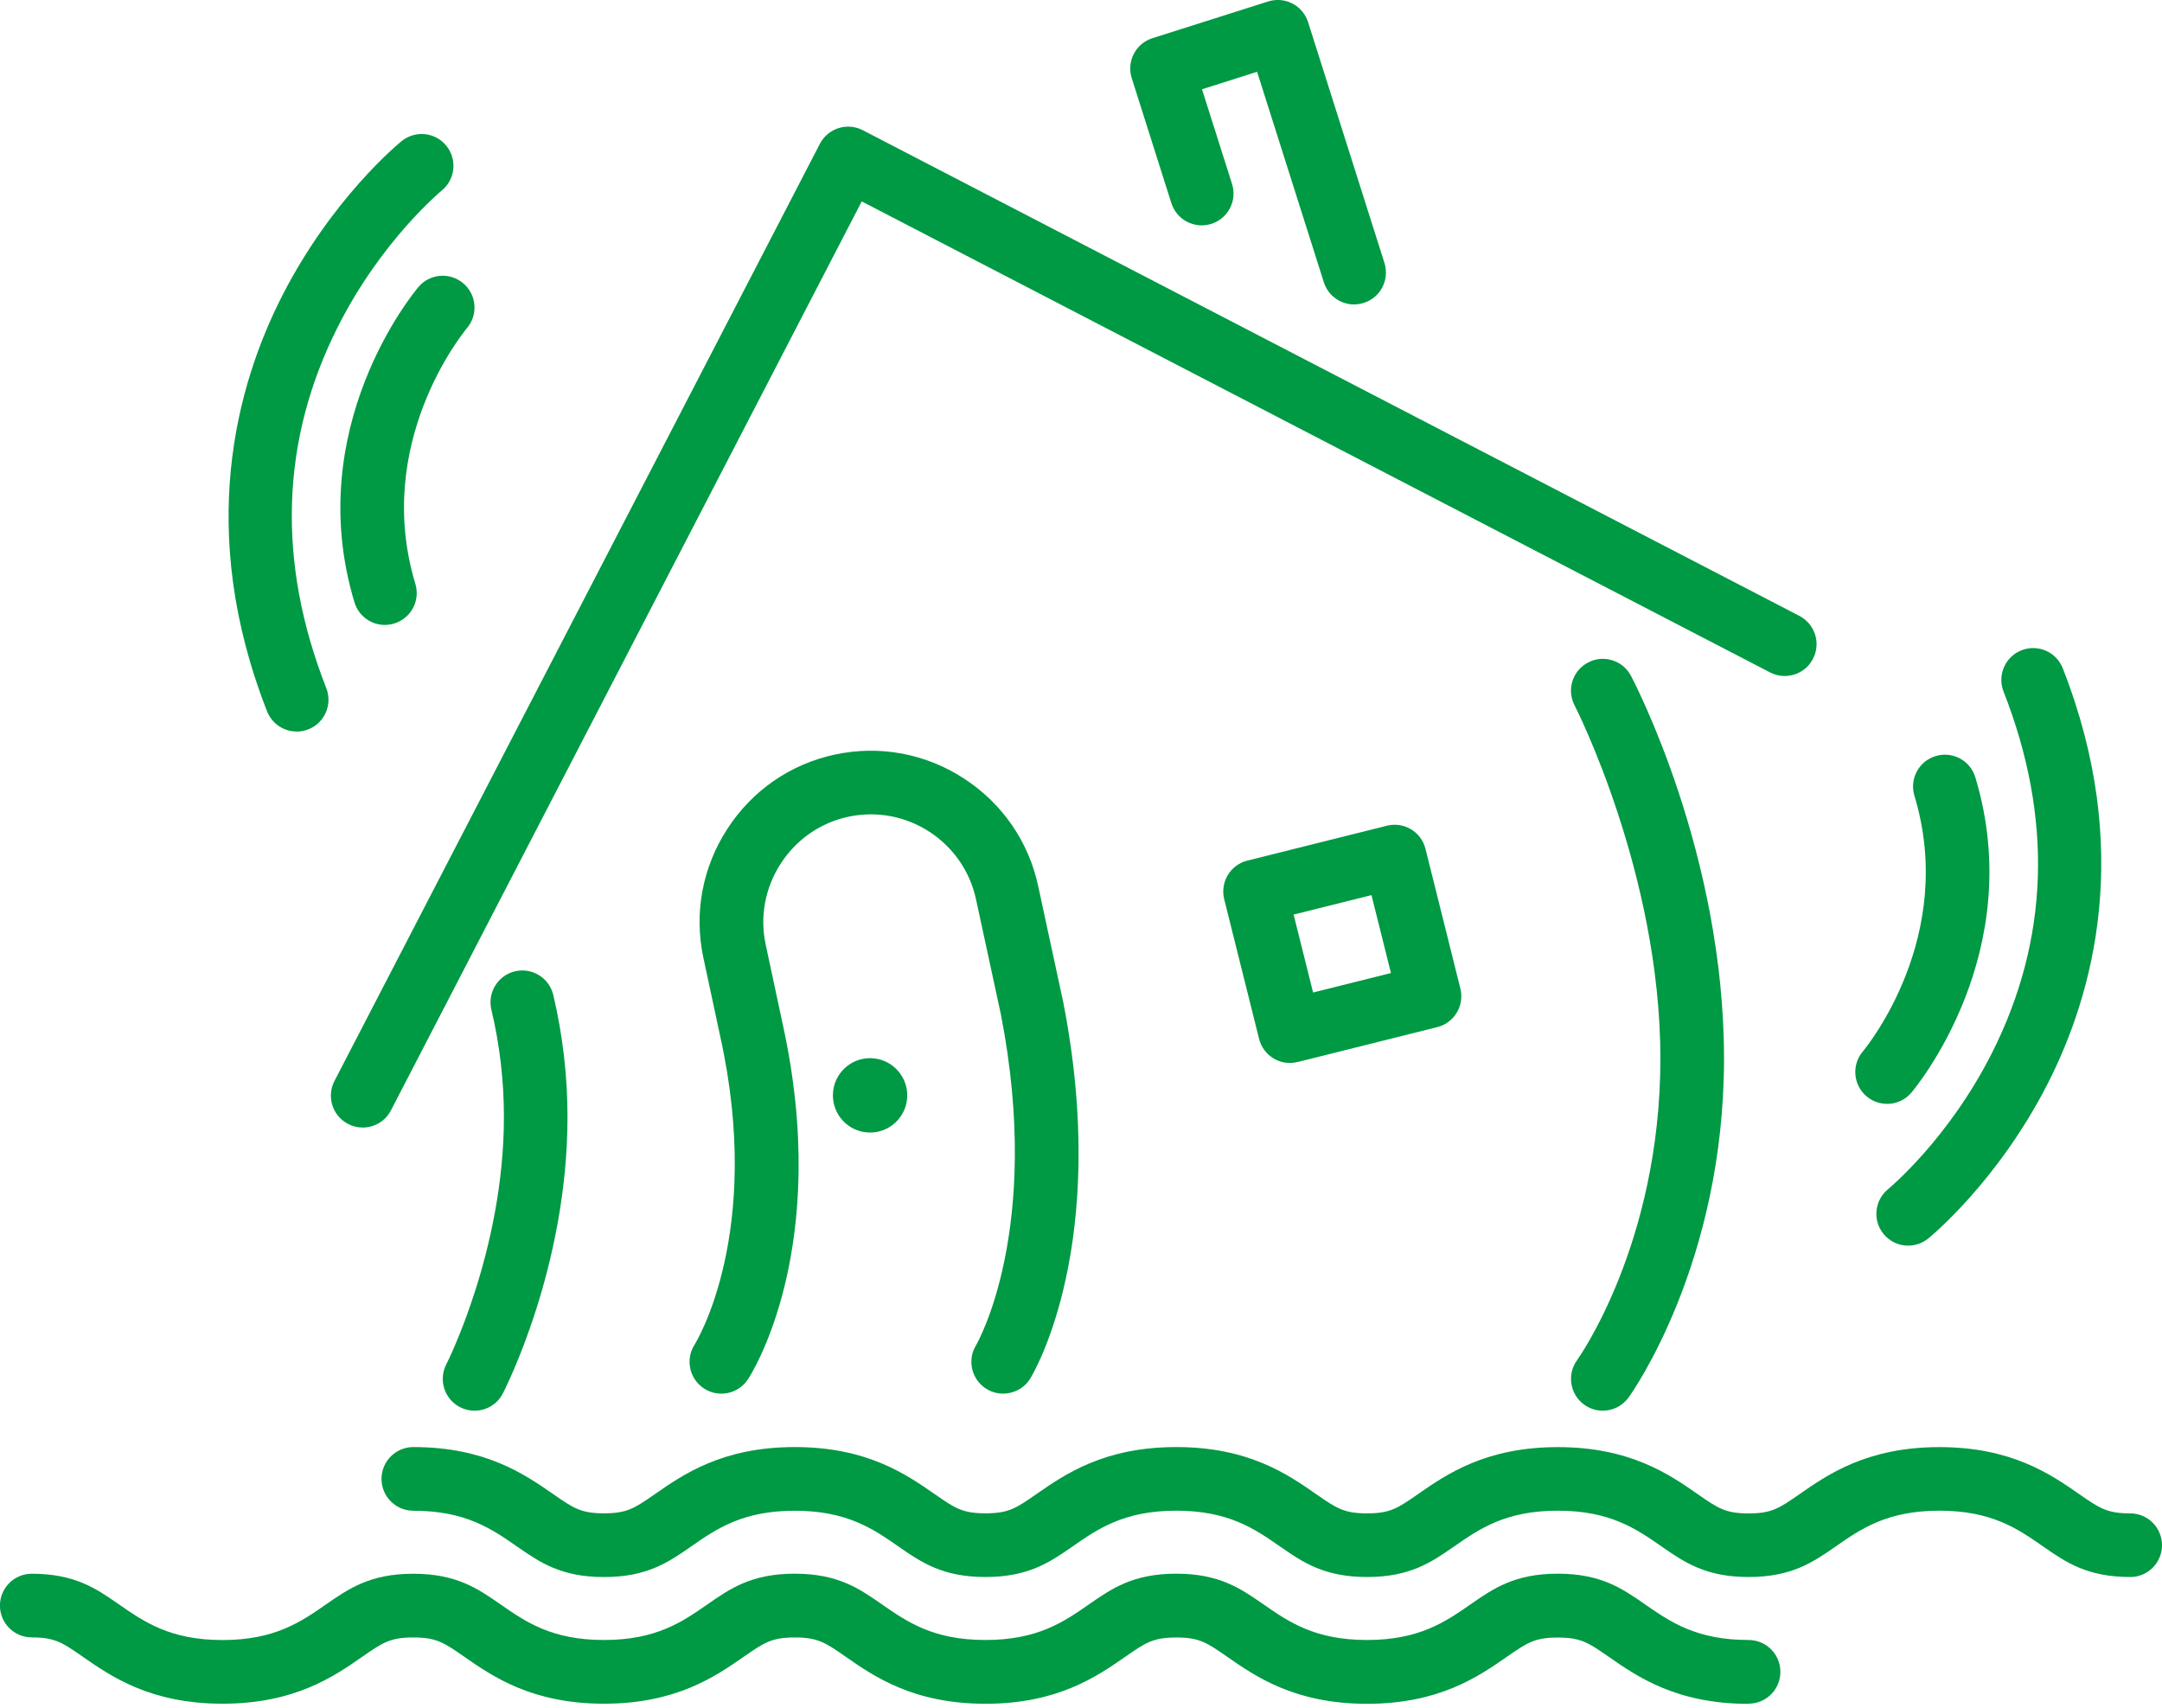
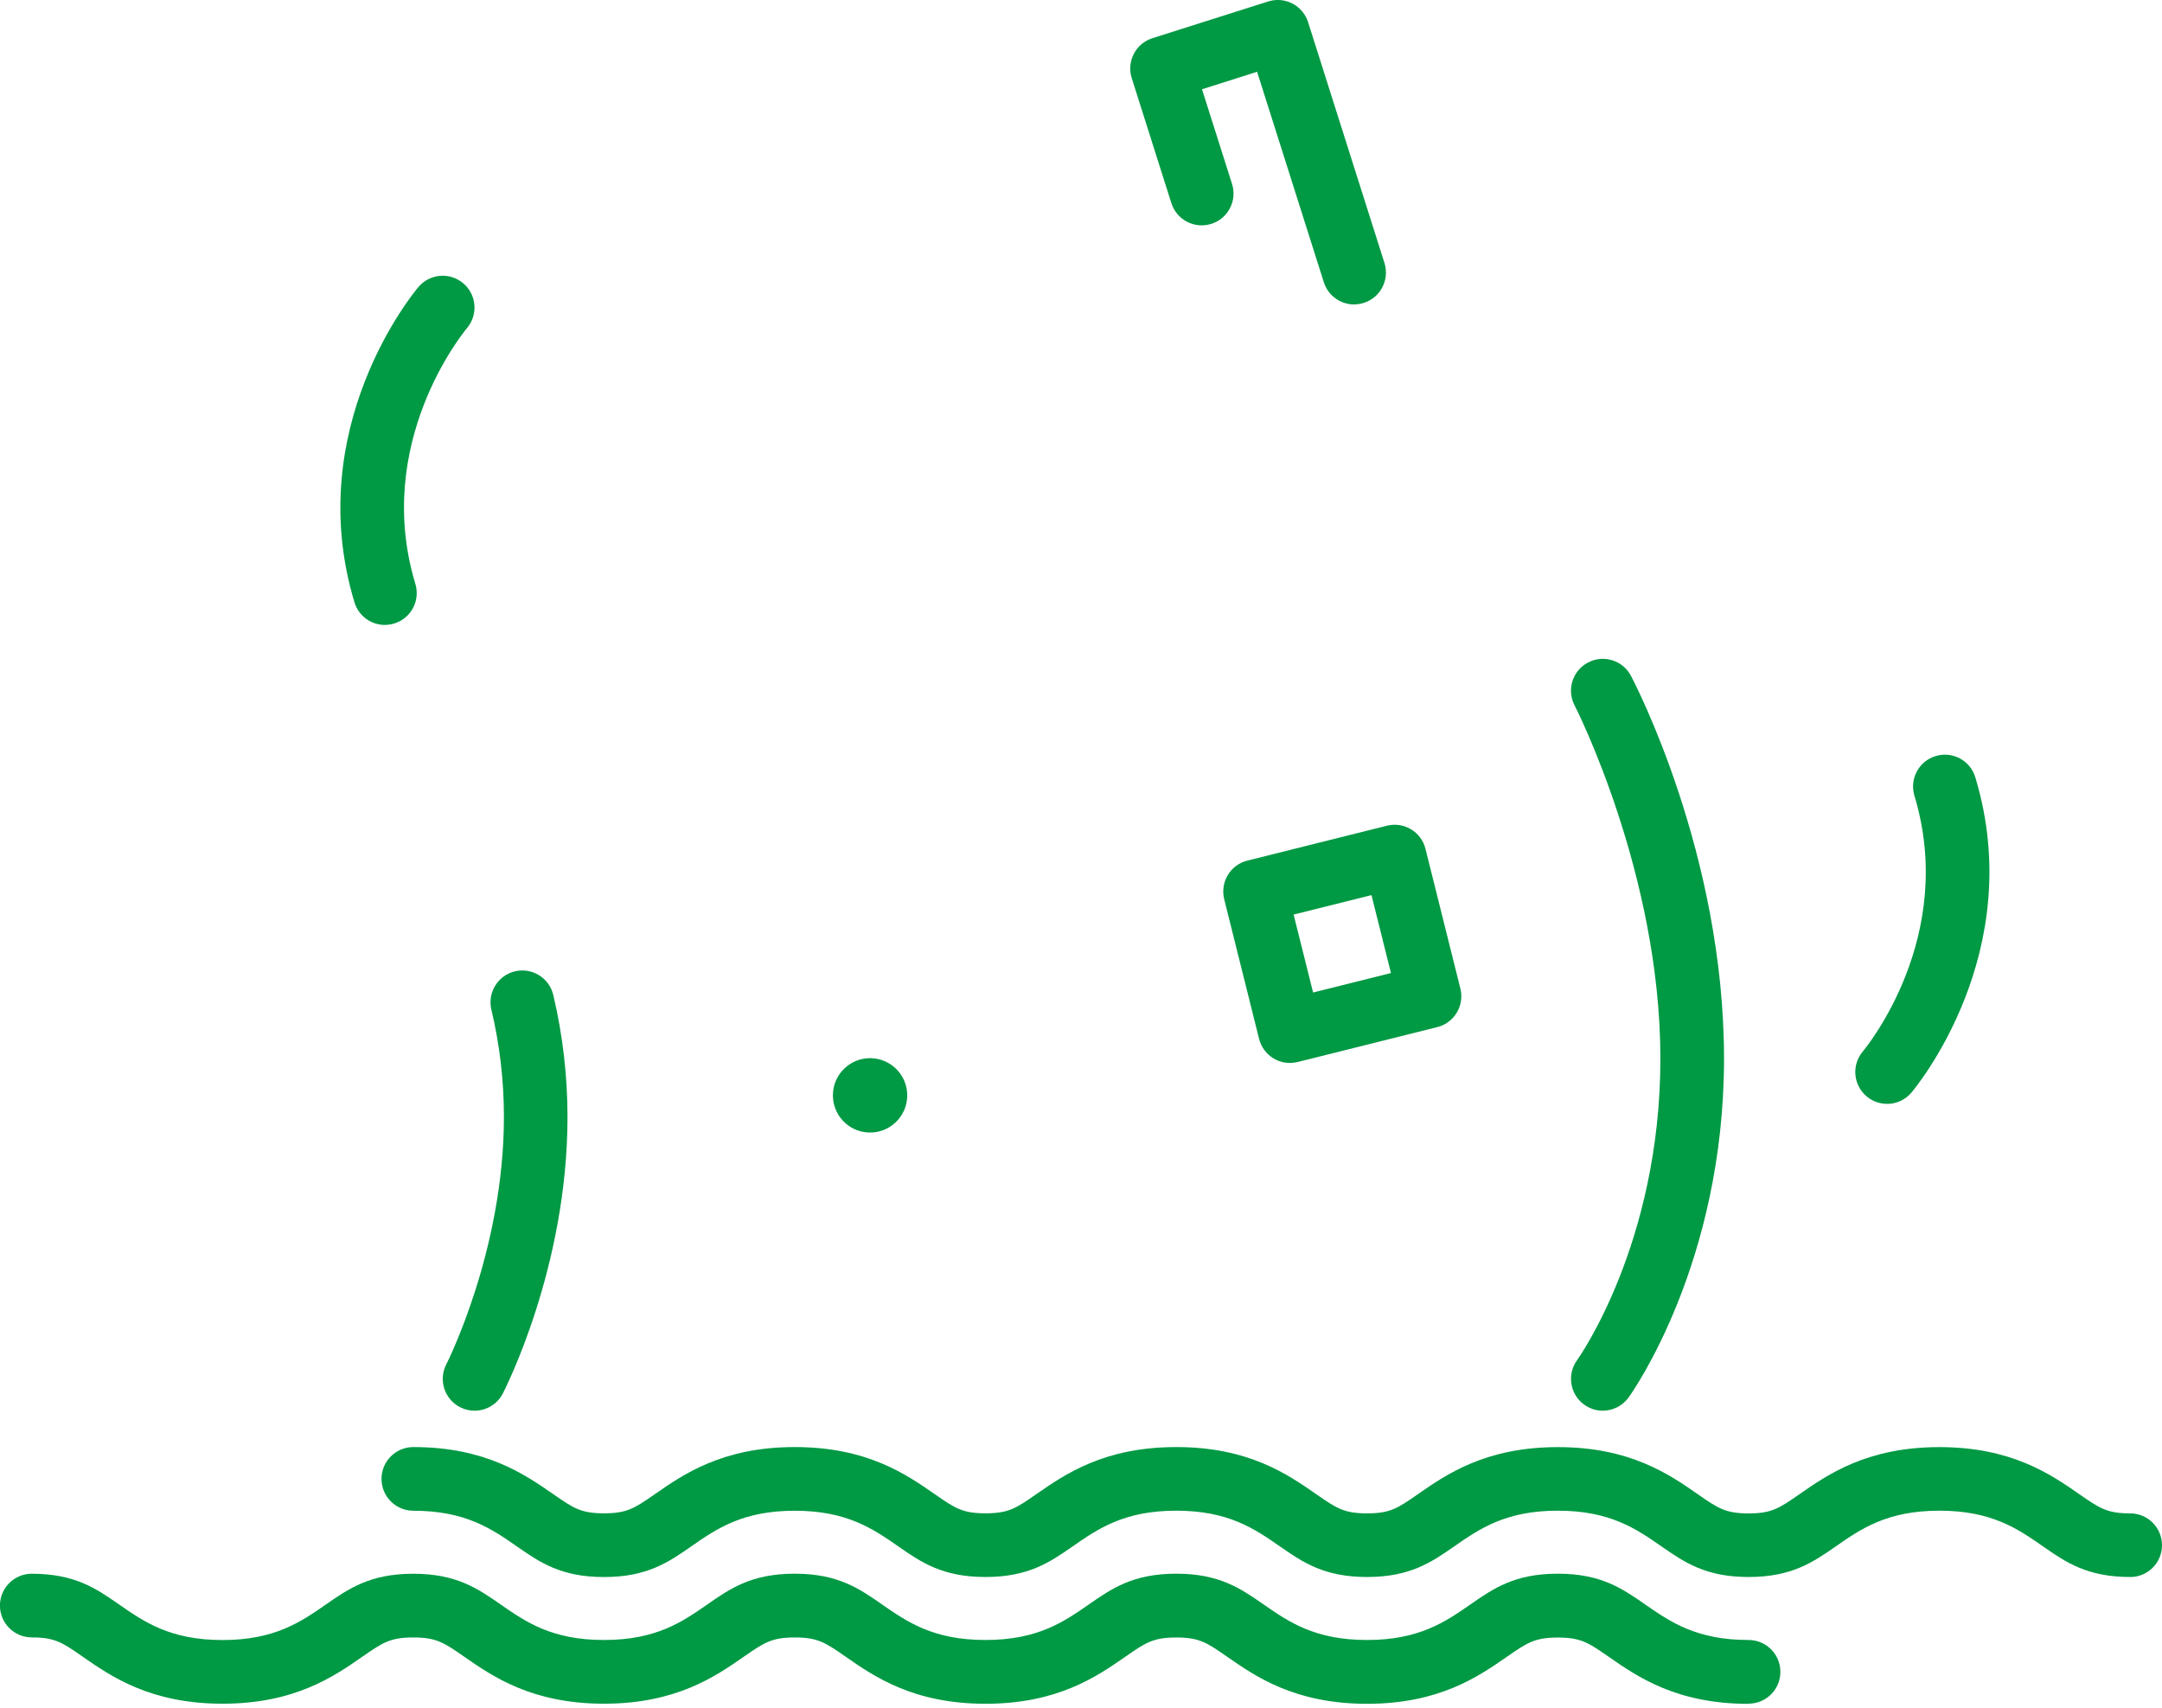
<svg xmlns="http://www.w3.org/2000/svg" width="162" height="128" viewBox="0 0 162 128" fill="none">
  <g clip-path="url(#clip0_20095_1230)">
    <path d="M131.022 127.669C125.615 127.669 122.68 125.63 120.537 124.139C119.032 123.093 118.467 122.701 116.73 122.701C114.992 122.701 114.427 123.093 112.923 124.135C110.776 125.626 107.841 127.665 102.434 127.665C97.028 127.665 94.09 125.626 91.946 124.135C90.441 123.089 89.876 122.697 88.139 122.697C86.401 122.697 85.836 123.089 84.332 124.132C82.185 125.623 79.25 127.662 73.843 127.662C68.437 127.662 65.502 125.623 63.358 124.132C61.854 123.086 61.289 122.694 59.551 122.694C57.814 122.694 57.252 123.086 55.748 124.128C53.601 125.619 50.666 127.658 45.26 127.658C39.853 127.658 36.915 125.616 34.771 124.128C33.267 123.082 32.705 122.694 30.968 122.694C29.23 122.694 28.669 123.086 27.164 124.128C25.021 125.619 22.082 127.658 16.676 127.658C11.269 127.658 8.331 125.619 6.187 124.128C4.683 123.082 4.121 122.69 2.38 122.69C1.063 122.69 -0.004 121.623 -0.004 120.305C-0.004 118.987 1.063 117.92 2.38 117.92C5.612 117.92 7.211 119.033 8.903 120.209C10.799 121.527 12.756 122.888 16.672 122.888C20.589 122.888 22.545 121.527 24.441 120.209C26.137 119.033 27.736 117.92 30.968 117.92C34.199 117.92 35.799 119.033 37.49 120.206C39.383 121.524 41.343 122.884 45.256 122.884C49.169 122.884 51.129 121.524 53.022 120.206C54.717 119.029 56.317 117.916 59.548 117.916C62.779 117.916 64.379 119.029 66.071 120.206C67.967 121.524 69.927 122.884 73.84 122.884C77.753 122.884 79.713 121.524 81.609 120.206C83.304 119.029 84.904 117.916 88.135 117.916C91.367 117.916 92.966 119.029 94.662 120.206C96.558 121.524 98.518 122.884 102.431 122.884C106.344 122.884 108.304 121.524 110.2 120.206C111.895 119.029 113.495 117.916 116.726 117.916C119.958 117.916 121.557 119.029 123.252 120.206C125.149 121.524 127.109 122.884 131.022 122.884C132.339 122.884 133.406 123.952 133.406 125.27C133.406 126.588 132.339 127.655 131.022 127.655V127.669Z" fill="#009944" />
    <path d="M159.616 118.164C156.381 118.164 154.782 117.05 153.09 115.874C151.197 114.556 149.237 113.195 145.321 113.195C141.404 113.195 139.444 114.556 137.552 115.874C135.856 117.05 134.257 118.164 131.025 118.164C127.794 118.164 126.194 117.05 124.499 115.874C122.603 114.556 120.643 113.195 116.73 113.195C112.817 113.195 110.857 114.556 108.961 115.874C107.265 117.05 105.666 118.164 102.434 118.164C99.203 118.164 97.603 117.05 95.908 115.874C94.012 114.556 92.052 113.195 88.139 113.195C84.226 113.195 82.266 114.556 80.37 115.874C78.674 117.05 77.075 118.164 73.843 118.164C70.612 118.164 69.012 117.054 67.321 115.877C65.424 114.559 63.464 113.199 59.551 113.199C55.639 113.199 53.679 114.559 51.786 115.877C50.091 117.054 48.491 118.167 45.26 118.167C42.028 118.167 40.428 117.054 38.737 115.877C36.844 114.559 34.884 113.199 30.971 113.199C29.654 113.199 28.587 112.132 28.587 110.814C28.587 109.496 29.654 108.428 30.971 108.428C36.378 108.428 39.316 110.471 41.46 111.959C42.964 113.004 43.526 113.393 45.263 113.393C47.001 113.393 47.562 113.001 49.066 111.959C51.21 110.467 54.148 108.428 59.555 108.428C64.962 108.428 67.9 110.467 70.044 111.959C71.548 113.004 72.109 113.393 73.847 113.393C75.585 113.393 76.15 113.001 77.65 111.959C79.797 110.467 82.732 108.428 88.139 108.428C93.546 108.428 96.484 110.467 98.627 111.959C100.132 113.004 100.697 113.397 102.434 113.397C104.172 113.397 104.737 113.004 106.241 111.962C108.385 110.471 111.323 108.432 116.73 108.432C122.137 108.432 125.075 110.471 127.218 111.962C128.723 113.008 129.288 113.4 131.025 113.4C132.763 113.4 133.328 113.008 134.832 111.962C136.976 110.471 139.914 108.432 145.321 108.432C150.727 108.432 153.666 110.471 155.809 111.962C157.314 113.008 157.875 113.397 159.616 113.397C160.934 113.397 162 114.464 162 115.782C162 117.1 160.934 118.167 159.616 118.167V118.164Z" fill="#009944" />
    <path d="M35.559 105.704C35.191 105.704 34.817 105.619 34.467 105.439C33.298 104.835 32.839 103.397 33.443 102.223C33.486 102.142 37.759 93.707 37.759 83.7C37.759 80.976 37.444 78.269 36.819 75.654C36.516 74.372 37.307 73.085 38.585 72.781C39.867 72.478 41.152 73.269 41.456 74.548C42.162 77.527 42.523 80.605 42.523 83.7C42.523 94.905 37.875 104.029 37.677 104.414C37.254 105.234 36.42 105.704 35.559 105.704Z" fill="#009944" />
-     <path d="M27.175 84.485C26.804 84.485 26.43 84.4 26.08 84.216C24.911 83.608 24.456 82.17 25.059 81.001L61.434 10.777C62.041 9.608 63.478 9.152 64.647 9.756L134.829 46.149C135.998 46.757 136.453 48.195 135.849 49.364C135.245 50.534 133.805 50.99 132.636 50.386L64.57 15.092L29.294 83.198C28.87 84.018 28.036 84.488 27.175 84.488V84.485Z" fill="#009944" />
    <path d="M101.467 22.813C100.457 22.813 99.517 22.163 99.196 21.149L94.195 5.378L90.067 6.689L92.317 13.781C92.716 15.035 92.02 16.378 90.766 16.774C89.513 17.173 88.171 16.477 87.772 15.223L84.802 5.855C84.403 4.601 85.098 3.258 86.352 2.862L95.022 0.11C95.626 -0.081 96.279 -0.025 96.841 0.265C97.402 0.555 97.826 1.06 98.016 1.661L103.738 19.703C104.137 20.958 103.441 22.3 102.187 22.696C101.947 22.774 101.703 22.809 101.467 22.809V22.813Z" fill="#009944" />
-     <path d="M75.168 104.425C74.74 104.425 74.31 104.312 73.921 104.072C72.798 103.382 72.448 101.912 73.141 100.789C73.183 100.718 78.152 92.153 74.995 76.001L73.137 67.4C72.205 63.046 67.914 60.269 63.567 61.198C61.473 61.647 59.675 62.895 58.499 64.711C57.327 66.527 56.924 68.679 57.373 70.774L58.637 76.683C62.355 93.499 56.306 102.958 56.045 103.351C55.321 104.45 53.845 104.757 52.743 104.033C51.648 103.312 51.341 101.838 52.054 100.739C52.153 100.584 57.217 92.358 53.975 77.697L52.707 71.774C51.99 68.432 52.626 65.004 54.491 62.121C56.355 59.234 59.223 57.251 62.564 56.538C65.901 55.824 69.33 56.456 72.212 58.322C75.094 60.188 77.078 63.057 77.792 66.396L79.653 75.015C79.653 75.015 79.66 75.043 79.663 75.061C83.223 93.213 77.445 102.888 77.198 103.291C76.75 104.022 75.966 104.425 75.164 104.425H75.168Z" fill="#009944" />
    <path d="M96.653 79.647C96.226 79.647 95.799 79.531 95.428 79.308C94.888 78.983 94.496 78.453 94.344 77.842L91.73 67.375C91.579 66.76 91.674 66.11 91.999 65.57C92.324 65.029 92.85 64.637 93.464 64.485L103.925 61.87C105.203 61.552 106.496 62.329 106.813 63.605L109.427 74.071C109.745 75.35 108.968 76.644 107.693 76.962L97.232 79.577C97.042 79.623 96.847 79.647 96.653 79.647ZM96.932 68.531L98.391 74.368L104.225 72.909L102.766 67.071L96.932 68.527V68.531Z" fill="#009944" />
    <path d="M67.978 82.177C67.921 83.714 66.629 84.916 65.092 84.859C63.556 84.803 62.355 83.51 62.412 81.972C62.468 80.435 63.761 79.234 65.297 79.29C66.833 79.347 68.034 80.64 67.978 82.177Z" fill="#009944" />
    <path d="M120.099 105.704C119.608 105.704 119.114 105.552 118.686 105.238C117.627 104.457 117.401 102.962 118.181 101.902C118.241 101.821 124.414 93.174 124.414 79.319C124.414 65.463 118.054 52.986 117.991 52.866C117.376 51.7 117.821 50.258 118.986 49.644C120.152 49.029 121.593 49.474 122.207 50.636C122.493 51.174 129.182 64.008 129.182 79.319C129.182 94.63 122.31 104.333 122.02 104.729C121.554 105.365 120.83 105.701 120.099 105.701V105.704Z" fill="#009944" />
    <path d="M141.401 82.711C140.857 82.711 140.31 82.527 139.861 82.146C138.858 81.297 138.731 79.796 139.579 78.789C139.879 78.428 146.635 70.163 143.449 59.622C143.068 58.361 143.781 57.029 145.042 56.651C146.303 56.269 147.634 56.983 148.012 58.244C151.964 71.326 143.58 81.446 143.22 81.87C142.75 82.428 142.075 82.715 141.397 82.715L141.401 82.711Z" fill="#009944" />
-     <path d="M142.983 93.337C142.287 93.337 141.599 93.033 141.129 92.453C140.302 91.432 140.458 89.93 141.478 89.1C141.549 89.043 145.999 85.35 149.248 78.919C153.549 70.41 153.846 61.29 150.127 51.817C149.647 50.59 150.247 49.205 151.473 48.725C152.698 48.244 154.082 48.845 154.563 50.071C159.878 63.608 156.865 74.502 153.404 81.259C149.668 88.548 144.689 92.63 144.48 92.803C144.039 93.16 143.509 93.333 142.983 93.333V93.337Z" fill="#009944" />
    <path d="M28.842 46.827C27.818 46.827 26.871 46.163 26.56 45.131C22.609 32.05 30.992 21.93 31.353 21.506C32.204 20.498 33.708 20.375 34.711 21.226C35.714 22.074 35.841 23.576 34.993 24.583C34.693 24.944 27.938 33.209 31.123 43.749C31.504 45.011 30.791 46.343 29.53 46.721C29.301 46.792 29.068 46.824 28.838 46.824L28.842 46.827Z" fill="#009944" />
-     <path d="M22.231 54.813C21.281 54.813 20.38 54.241 20.013 53.301C14.698 39.764 17.71 28.869 21.171 22.113C24.908 14.823 29.887 10.742 30.095 10.572C31.119 9.746 32.62 9.901 33.447 10.926C34.273 11.947 34.118 13.449 33.097 14.279C33.026 14.339 28.577 18.028 25.328 24.459C21.026 32.968 20.73 42.089 24.448 51.559C24.929 52.785 24.328 54.17 23.103 54.651C22.817 54.764 22.52 54.817 22.231 54.817V54.813Z" fill="#009944" />
  </g>
  <defs>
    <clipPath id="clip0_20095_1230">
      <rect width="162" height="127.669" fill="white" />
    </clipPath>
  </defs>
</svg>